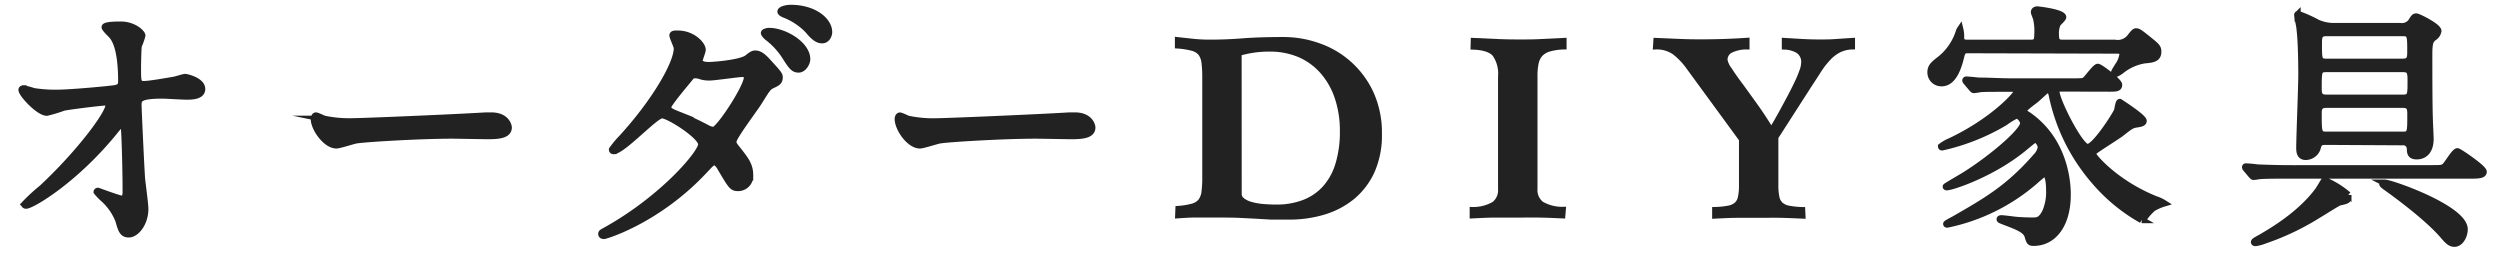
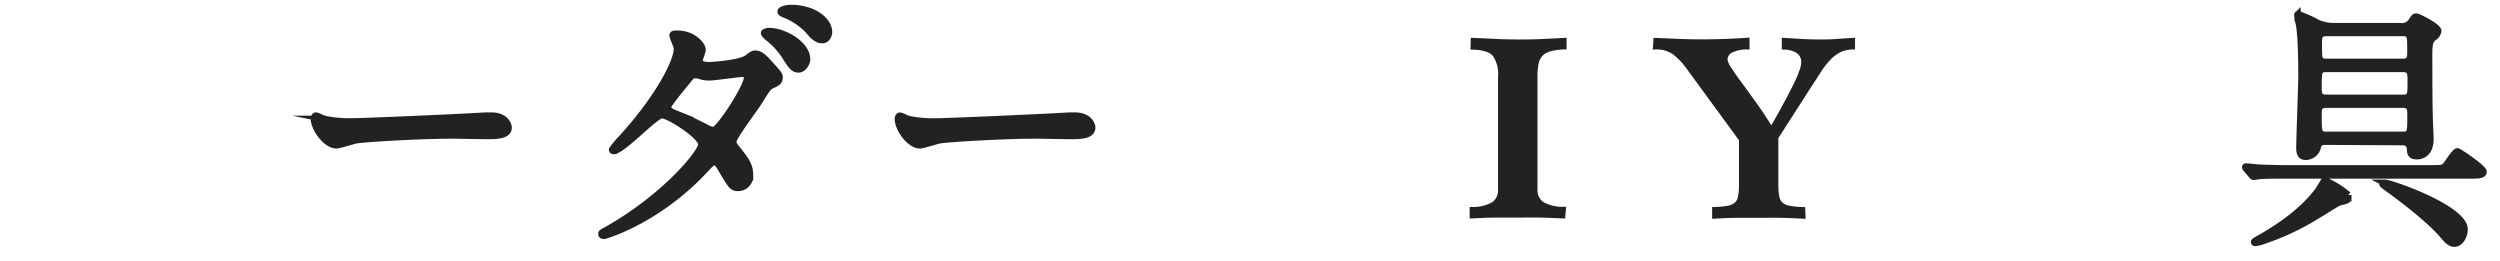
<svg xmlns="http://www.w3.org/2000/svg" width="422" height="44" viewBox="0 0 422 44">
  <defs>
    <style>.a,.b{fill:#222;stroke:#222;stroke-miterlimit:10;}.a{stroke-width:1.1px;}.b{stroke-width:0.88px;}</style>
  </defs>
-   <path class="a" d="M5.7,15.41a23.21,23.21,0,0,0,3.79.28c2.49,0,9.33-.65,10-.79s1-.41,1-1.11c0-6-1.25-7.44-1.8-8-.19-.18-1-1-1-1.2,0-.41,2.17-.41,2.59-.41C22.56,4.14,24,5.57,24,6a10.81,10.81,0,0,1-.6,1.71c-.1.55-.14,3.1-.14,3.79,0,2.22,0,2.72,1,2.72s3.79-.5,4.9-.69c.32,0,1.8-.51,2.08-.51s2.86.6,2.86,2-2.26,1.25-2.86,1.25S28,16.1,27.41,16.1c-4.06,0-4.06.7-4.06,1.67,0,.69.5,11.45.6,12.47.09.83.55,4.3.55,5,0,2.45-1.52,4.3-2.77,4.3-1.06,0-1.29-.79-1.71-2.31a9.65,9.65,0,0,0-2.68-3.79,10.86,10.86,0,0,1-1-1.06c0-.1.14-.14.19-.14s3.6,1.34,4.11,1.34.6-.74.6-1.11c0-5.08-.23-10.91-.32-11.14a.41.41,0,0,0-.42-.27c-.23,0-.32.09-1.11,1.06-6.65,8.22-14,12.57-15,12.57-.14,0-.27-.1-.27-.19a30.75,30.75,0,0,1,3-2.77c6.52-6.1,11.23-12.57,11.23-13.95a.48.48,0,0,0-.51-.51c-.83,0-6.28.69-7.11.88A25.78,25.78,0,0,1,7.92,19c-1.39,0-4.26-3.14-4.26-3.83,0-.19.24-.23.28-.23A18.09,18.09,0,0,1,5.7,15.41Z" />
  <path class="a" d="M82,19.52c.26,0,.72,0,.92,0,2.55,0,2.93,1.71,2.93,2,0,1.29-1.71,1.43-3.47,1.43-1,0-5.14-.09-6-.09-5.76,0-15.33.6-16.34.83-.5.09-2.76.83-3.26.83C55,24.51,53,21.65,53,20.08c0-.28.13-.56.34-.56s1.21.51,1.42.56a20.79,20.79,0,0,0,5.1.41C61.27,20.49,75.85,19.89,82,19.52Z" />
  <path class="a" d="M102.59,38.7c9.48-5.36,15.81-12.89,15.81-14.33s-5.5-4.94-6.66-4.94-6.65,6.05-8.18,6.05a.22.22,0,0,1-.23-.23,16.32,16.32,0,0,1,1.67-2c5.49-6,9.28-12.47,9.28-15.1,0-.37-.74-1.85-.74-2.18s.6-.27.88-.27c2.45,0,4.16,1.8,4.16,2.72,0,.28-.51,1.53-.51,1.8,0,.7,1,.79,1.57.79.88,0,5.5-.37,6.56-1.25.79-.64,1-.69,1.3-.69.88,0,1.66.88,2.08,1.34,1.84,2,2,2.22,2,2.63,0,.74-.37.93-1.16,1.3s-.87.55-2.35,2.91c-.65,1.06-4.3,5.87-4.3,6.61,0,.41,0,.5.88,1.57,1.11,1.43,1.94,2.44,1.94,4.06a2,2,0,0,1-2,2.22c-1,0-1.15-.32-2.91-3.28-.09-.19-.6-1.06-1.06-1.06s-.69.32-1.62,1.29c-7.85,8.46-16.72,11.14-17.05,11.14-.09,0-.51,0-.41-.42C101.62,39.2,101.72,39.2,102.59,38.7Zm23.52-25.6c0-.51-.46-.65-.78-.65-.7,0-4.76.6-5.59.6a5.15,5.15,0,0,1-1.39-.18,2.58,2.58,0,0,0-1.11-.19.7.7,0,0,0-.55.19c0,.05-3.93,4.62-3.93,5.17s.41.79,1.57,1.25a52.89,52.89,0,0,1,5.08,2.36,2.63,2.63,0,0,0,1.06.32C121.49,21.79,126.11,14.67,126.11,13.1ZM136.23,10c0,.6-.6,1.71-1.43,1.71s-1.2-.5-2.31-2.26a12.68,12.68,0,0,0-2.91-3.14c-.19-.14-.6-.56-.6-.74s.55-.32.83-.32C132.4,5.25,136.23,7.51,136.23,10Zm3.7-4.57c0,.46-.33,1.34-1.16,1.34s-1.52-.65-2.4-1.71a11.22,11.22,0,0,0-4-2.63c-.46-.19-.6-.37-.6-.47,0-.32.88-.6,1.71-.6C137.43,1.36,139.93,3.49,139.93,5.43Z" />
  <path class="a" d="M180.51,19.52c.26,0,.72,0,.92,0,2.55,0,2.93,1.71,2.93,2,0,1.29-1.71,1.43-3.47,1.43-1,0-5.14-.09-6-.09-5.76,0-15.33.6-16.34.83-.5.09-2.76.83-3.26.83-1.79,0-3.72-2.86-3.72-4.43,0-.28.13-.56.34-.56s1.21.51,1.42.56a20.79,20.79,0,0,0,5.1.41C159.83,20.49,174.41,19.89,180.51,19.52Z" />
-   <path class="b" d="M198.85,35.2a12.81,12.81,0,0,0,2.46-.4,2.61,2.61,0,0,0,1.36-.86,3.21,3.21,0,0,0,.58-1.55,18.67,18.67,0,0,0,.13-2.49V13.07a18.88,18.88,0,0,0-.13-2.49A3.25,3.25,0,0,0,202.67,9a2.68,2.68,0,0,0-1.38-.85,13.55,13.55,0,0,0-2.53-.4V6.7L201.5,7c.91.09,1.82.13,2.74.13,1.78,0,3.64-.07,5.56-.22s4.21-.22,6.86-.22a17.55,17.55,0,0,1,5.84,1,15.23,15.23,0,0,1,8.91,8,16.06,16.06,0,0,1,1.42,6.93,14.83,14.83,0,0,1-1.23,6.29,12.19,12.19,0,0,1-3.32,4.35,14,14,0,0,1-4.83,2.54,20,20,0,0,1-5.8.83c-1.18,0-2.2,0-3.06,0L212,36.48l-2.69-.14q-1.43-.06-3.45-.06c-1.52,0-2.85,0-4,0s-2.14.08-3.06.14Zm10.31-2.42a1.31,1.31,0,0,0,.51,1,4.06,4.06,0,0,0,1.38.7,10.58,10.58,0,0,0,2,.38c.76.07,1.56.11,2.39.11a12.8,12.8,0,0,0,4.62-.79,9.1,9.1,0,0,0,3.53-2.37,10.52,10.52,0,0,0,2.24-4,18.7,18.7,0,0,0,.78-5.7,17.54,17.54,0,0,0-.84-5.54,12.82,12.82,0,0,0-2.44-4.4,11,11,0,0,0-3.9-2.9,12.83,12.83,0,0,0-5.24-1,17.76,17.76,0,0,0-2.54.18,18.28,18.28,0,0,0-2.5.54Z" />
  <path class="b" d="M248.7,6.84l3.92.18c1.29.06,2.6.08,3.92.08s2.51,0,3.73-.08L264,6.84V7.91a9.85,9.85,0,0,0-2.43.34,3.39,3.39,0,0,0-1.51.85,3.21,3.21,0,0,0-.76,1.48,10.44,10.44,0,0,0-.21,2.27v19a3,3,0,0,0,1.08,2.56,7,7,0,0,0,3.71.94l-.09,1.08c-1.27-.06-2.52-.11-3.75-.14s-2.49,0-3.75,0-2.59,0-3.88,0-2.59.08-3.89.14V35.38a7,7,0,0,0,3.71-.94,3,3,0,0,0,1.08-2.56v-19a5.66,5.66,0,0,0-1-3.75c-.65-.73-1.86-1.13-3.64-1.19Z" />
  <path class="b" d="M279.53,6.84,283.3,7c1.25.06,2.51.08,3.77.08,2.62,0,5.22-.08,7.81-.26V7.91a6,6,0,0,0-2.59.52,1.77,1.77,0,0,0-1.12,1.73,4,4,0,0,0,.78,1.63c.51.8,1.17,1.74,2,2.83l2.56,3.55Q297.85,20.08,299,22l.82-1.39c.34-.6.72-1.26,1.12-2s.81-1.49,1.23-2.29.8-1.55,1.14-2.26a18.75,18.75,0,0,0,.84-2,4.32,4.32,0,0,0,.32-1.39,2.23,2.23,0,0,0-1-2.13,4.8,4.8,0,0,0-2.26-.61V6.84l3,.18c1,.06,2,.08,3,.08s1.84,0,2.74-.08l2.74-.18V7.91a5.32,5.32,0,0,0-2.24.52,6.35,6.35,0,0,0-1.79,1.35,13.81,13.81,0,0,0-1.64,2.1c-.53.83-1.13,1.75-1.79,2.76l-5.48,8.53V31.3a9.13,9.13,0,0,0,.18,2,2.18,2.18,0,0,0,.67,1.24,2.76,2.76,0,0,0,1.38.62,13.93,13.93,0,0,0,2.3.23l.05,1.08c-1.24-.06-2.46-.11-3.67-.14s-2.41,0-3.62,0-2.57,0-3.82,0-2.51.08-3.77.14V35.38a14.19,14.19,0,0,0,2.31-.23,2.85,2.85,0,0,0,1.38-.62,2.23,2.23,0,0,0,.66-1.24,9.13,9.13,0,0,0,.18-2V23.53l-9-12.3a11.76,11.76,0,0,0-2.33-2.42,5.22,5.22,0,0,0-3.19-.9Z" />
-   <path class="a" d="M332.18,8.44c-.57,0-.92.09-1.14,1-.27,1.1-1.06,4.58-3.26,4.58a1.8,1.8,0,0,1-1.89-1.81c0-1,.57-1.4,1.76-2.33a9.68,9.68,0,0,0,3-4.44,1.56,1.56,0,0,1,.22-.49A4.9,4.9,0,0,1,331,6.37c.05.88.62.88,1.28.88H342.7c1.05,0,1.23-.31,1.23-1.41a9,9,0,0,0-.18-2.59c0-.18-.39-1-.39-1.19,0-.35.31-.44.57-.44.09,0,4.31.48,4.31,1.28,0,.22-.79.92-.92,1.1A3.84,3.84,0,0,0,347,5.71c0,1.32.26,1.54,1.28,1.54H357a2.67,2.67,0,0,0,2.59-1c.71-.93.84-.93,1-.93.36,0,.62.18,2.78,1.94.61.53.92.79.92,1.45,0,1.23-.92,1.32-2.33,1.45a8.43,8.43,0,0,0-3.74,1.63,4.34,4.34,0,0,1-1.06.66c-.13,0-.26-.18-.26-.26s.31-.58.57-1a4.46,4.46,0,0,0,.84-2.06c0-.62-.62-.62-1-.62Zm15.71,6.47c-.35,0-.79,0-.79.53,0,1.54,4,9.41,5.28,9.41s4.8-5.58,5-6.16c.09-.22.22-1.45.44-1.45,0,0,4,2.55,4,3.17,0,.4-.61.48-1.19.57-.79.13-1,.27-2.68,1.59-.66.48-3.65,2.37-4.23,2.81a.79.79,0,0,0-.44.66c0,.35,3.79,4.89,10.61,7.62a6,6,0,0,1,1.41.66,8.29,8.29,0,0,0-1.89.83,9.18,9.18,0,0,0-1.5,1.67c-.13.22-.22.31-.4.31a29.41,29.41,0,0,1-7.92-6.51,32,32,0,0,1-7.21-14.52c-.09-.4-.22-.93-.62-.93s-.44.14-2,1.54c-.35.31-2.16,1.54-2.16,1.94s.14.35,1.06,1C349,24.28,349,31.85,349,32.86c0,5.06-2.38,8.1-5.72,8.1-.66,0-.7-.13-1-1.14s-1.76-1.59-3.88-2.38c-.74-.31-.83-.31-.83-.44s.22-.13.26-.13c.35,0,2,.22,2.38.26.83.09,2.24.13,2.82.13.88,0,1.49,0,2.24-1.49a8.51,8.51,0,0,0,.66-3.61c0-1.67-.26-2.91-.84-2.91a17,17,0,0,0-1.45,1.19,32.64,32.64,0,0,1-14.92,7.44c-.08,0-.17,0-.17-.09s1.1-.66,1.27-.75c5.37-3.08,9.24-5.28,13.87-10.6a2.8,2.8,0,0,0,.83-1.59c0-.3-.39-1.27-1-1.27-.17,0-.3.09-1.41,1-5.5,4.71-12.67,7-13.46,7-.09,0-.18,0-.18-.08s2.95-1.76,3.48-2.12c4.36-2.77,9.59-7.21,9.59-8.58,0-.44-.57-1.32-1.19-1.32a11,11,0,0,0-1.89,1.15,36,36,0,0,1-10.6,4.22c-.09,0-.18,0-.18-.13a6.71,6.71,0,0,1,1.54-.88c7.17-3.39,11.31-7.92,11.31-8.49,0-.4-.13-.4-1.41-.4-3,0-4.57,0-5,.09a7.69,7.69,0,0,1-.93.13c-.17,0-.26-.18-.39-.31l-.84-1a.65.65,0,0,1-.18-.27.12.12,0,0,1,.14-.13c.3,0,1.67.13,2,.18,1.76,0,3.74.13,5.45.13h10.39c1.76,0,1.93,0,2.29-.31s1.67-2.15,2.06-2.15,3.57,2.42,3.57,3-.44.62-1.58.62Z" />
  <path class="a" d="M410.28,28.42c1.81,0,2,0,2.42-.35s1.63-2.51,2.12-2.51c.26,0,4.4,2.82,4.4,3.43s-.93.62-2.38.62H385.77c-1.27,0-3.52,0-4.44.09a7.18,7.18,0,0,1-.93.13c-.13,0-.22-.13-.39-.31l-.84-1a.61.61,0,0,1-.17-.27c0-.09,0-.13.13-.13.3,0,1.67.13,1.93.18,2.16.09,4,.13,6.08.13Zm-13.9,4.49c0,.09,0,.17,0,.35,0,.53-.22.62-1.45.88-.22,0-3,1.8-3.65,2.16a43,43,0,0,1-8.94,4.26,7.24,7.24,0,0,1-1.58.44c-.09,0-.26,0-.26-.13s.13-.22,1.32-.88c1.93-1.14,6.42-3.78,9.41-7.74.22-.27,1.06-1.76,1.15-1.81A14.83,14.83,0,0,1,396.38,32.91Zm-3.79-9c-1.1,0-1.19.31-1.45,1.23a2.12,2.12,0,0,1-1.94,1.32c-.92,0-1.05-.75-1.05-1.49,0-1.76.35-10.34.35-12.33,0-.52,0-5.45-.31-7.78,0-.36-.39-2-.39-2.34a.12.12,0,0,1,.13-.13,22.89,22.89,0,0,1,3.25,1.45,6.76,6.76,0,0,0,3,.58h10.91A2,2,0,0,0,407,3.69c.48-.79.57-.88.88-.88s3.69,1.67,3.69,2.42a1.59,1.59,0,0,1-.74,1.1c-.49.39-.8.66-.8,2.73,0,2.64,0,8.67.09,11,0,.49.13,2.82.13,3.35,0,2.95-2,2.95-2.28,2.95-1.06,0-1.11-.53-1.15-1.15a1.16,1.16,0,0,0-1.32-1.23Zm.09-12.28c-1.32,0-1.32.4-1.32,3.17,0,.93,0,1.72,1.32,1.72h12.94c1.32,0,1.32-.57,1.32-2.69,0-1.54,0-2.2-1.32-2.2Zm0-6.07c-1.28,0-1.28.75-1.28,1.89,0,2.55,0,3,1.28,3h12.9c1.31,0,1.31-.74,1.31-1.89,0-2.51,0-3-1.31-3Zm0,12.1c-1.32,0-1.32.84-1.32,1.5,0,3.25,0,3.61,1.37,3.61h12.81c1.36,0,1.36-.36,1.36-3.35,0-1,0-1.76-1.32-1.76Zm9.86,13.2c1.06,0,13.47,4.32,13.47,7.84,0,1.05-.66,2.42-1.72,2.42-.66,0-1.14-.49-1.85-1.32-3-3.52-9.55-8.1-9.9-8.36s-.39-.36-.39-.44S402.49,30.88,402.58,30.88Z" />
</svg>